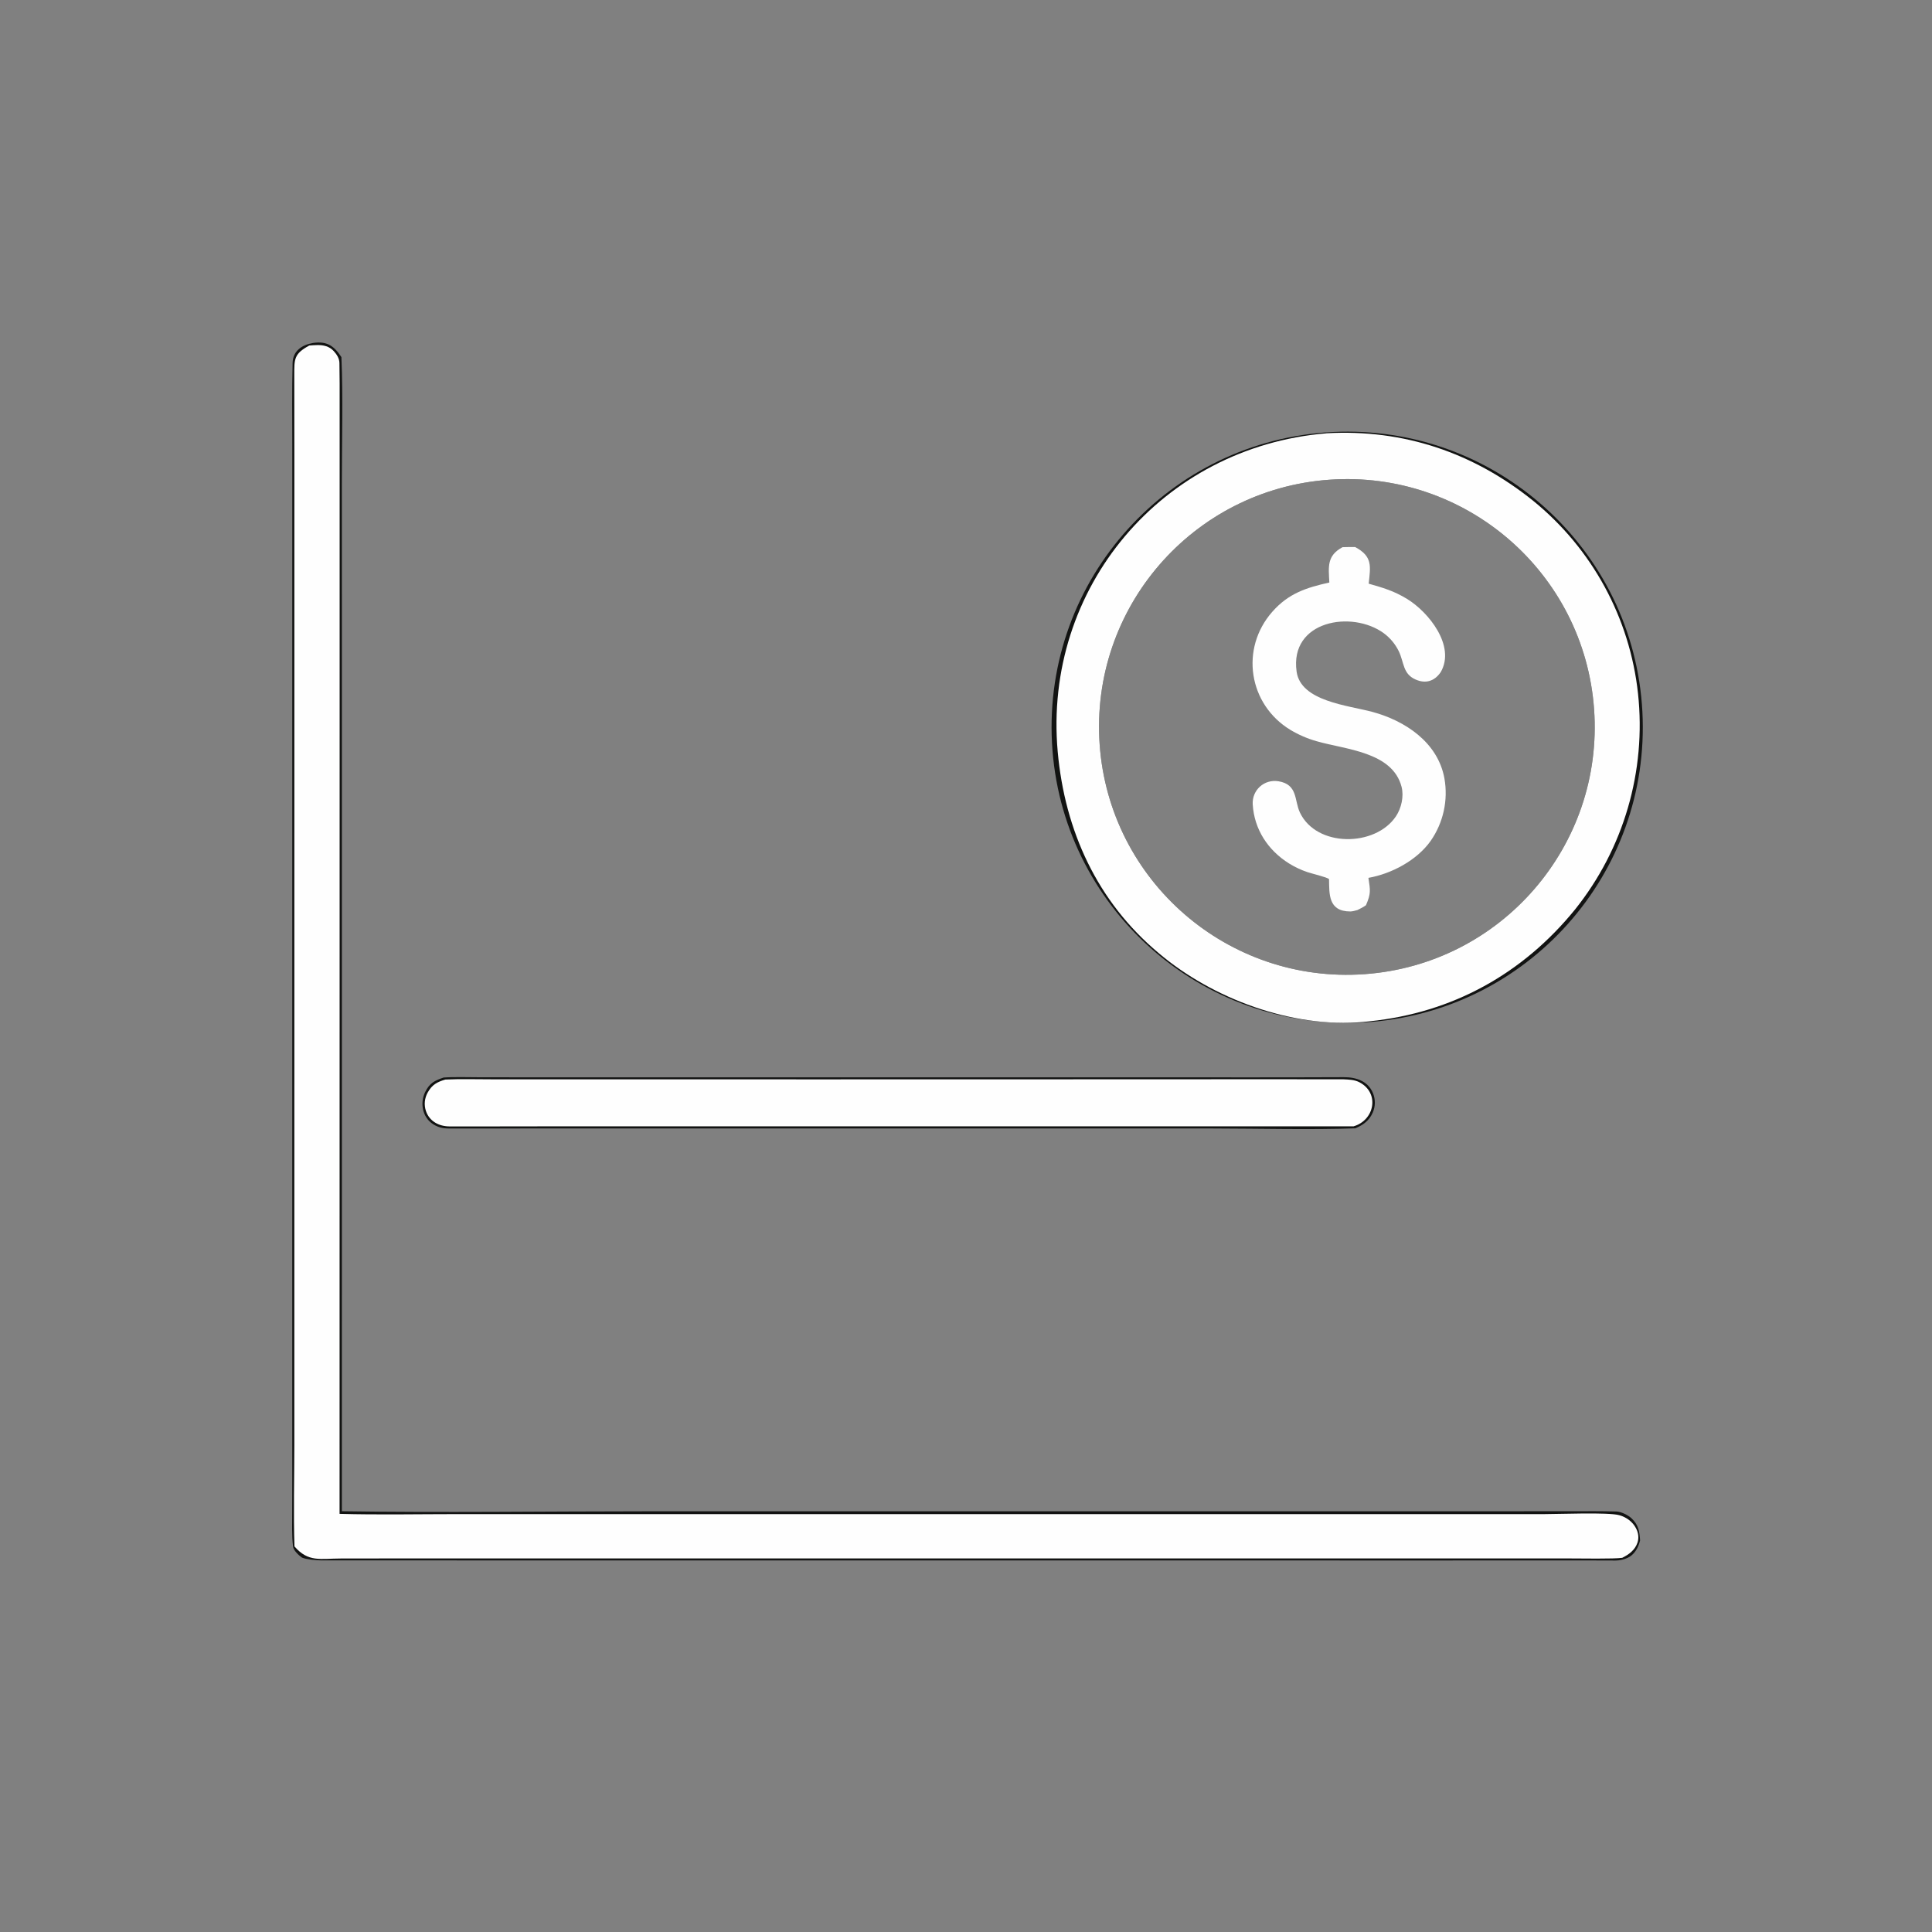
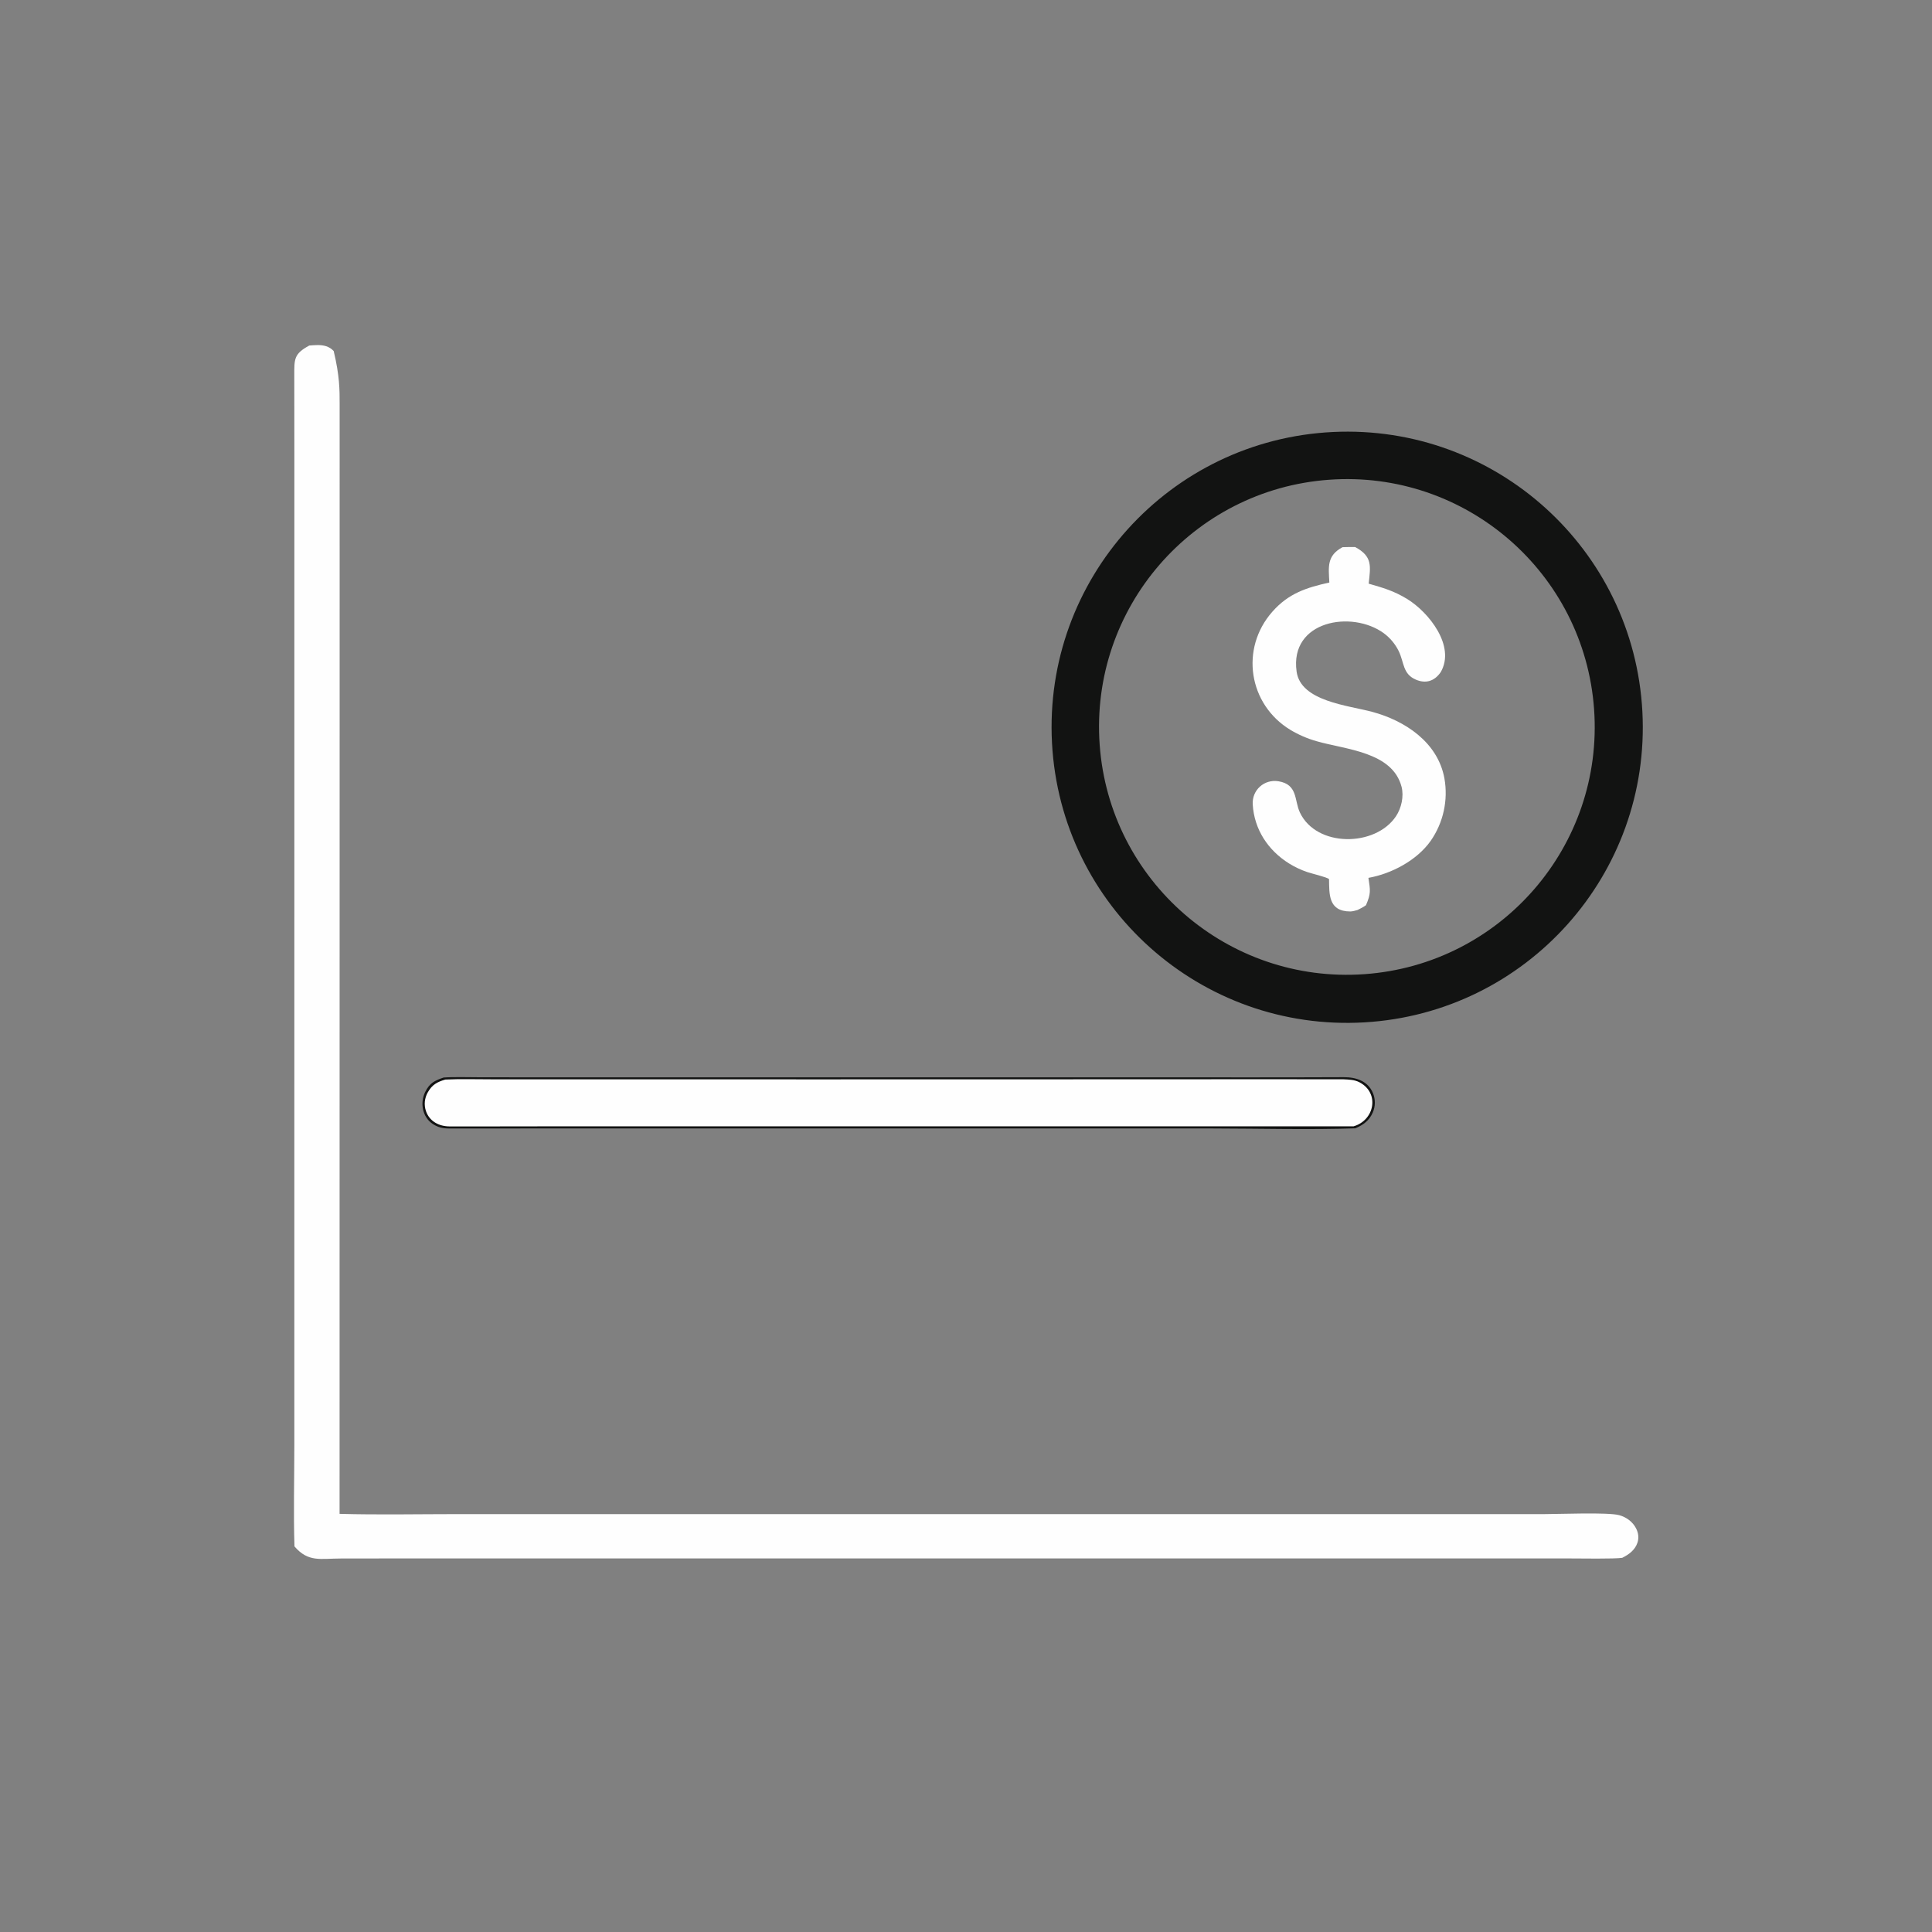
<svg xmlns="http://www.w3.org/2000/svg" version="1.1" style="display: block;" viewBox="0 0 2048 2048" width="1024" height="1024" preserveAspectRatio="none">
  <rect x="0" y="0" width="2048" height="2048" fill="#808080" stroke="none" />
  <path transform="translate(0,0)" fill="rgb(18,19,18)" d="M 1413.04 457.932 C 1585.26 449.658 1731.81 582.076 1740.99 754.254 C 1750.16 926.432 1618.51 1073.67 1446.38 1083.75 C 1272.98 1093.9 1124.4 961.059 1115.16 787.602 C 1105.92 614.145 1239.53 466.267 1413.04 457.932 z M 1446.35 1032.66 C 1591.13 1022.38 1700.15 896.646 1689.8 751.865 C 1679.46 607.085 1553.66 498.129 1408.89 508.549 C 1264.21 518.961 1155.35 644.647 1165.69 789.326 C 1176.03 934.004 1301.66 1042.93 1446.35 1032.66 z" />
-   <path transform="translate(0,0)" fill="rgb(254,254,254)" d="M 1405.48 459.381 C 1405.7 459.347 1405.91 459.313 1406.13 459.279 C 1488.3 454.688 1562.23 480.12 1625.1 530.76 C 1687.7 581.533 1727.69 654.993 1736.36 735.129 C 1745.23 817.291 1721.22 899.624 1669.57 964.136 C 1614.04 1032.46 1539.5 1073.61 1451.82 1082.61 C 1449.57 1082.88 1447.32 1083.11 1445.06 1083.32 C 1369.74 1090.04 1285.32 1058.8 1228.18 1010.25 C 1163.1 955.751 1128.73 880.618 1121.22 796.833 C 1105.67 623.369 1231.76 474.074 1405.48 459.381 z M 1446.35 1032.66 C 1591.13 1022.38 1700.15 896.646 1689.8 751.865 C 1679.46 607.085 1553.66 498.129 1408.89 508.549 C 1264.21 518.961 1155.35 644.647 1165.69 789.326 C 1176.03 934.004 1301.66 1042.93 1446.35 1032.66 z" />
  <path transform="translate(0,0)" fill="rgb(254,254,254)" d="M 1423.13 580.041 C 1427.36 579.796 1432.28 579.918 1436.58 579.911 C 1455.15 589.968 1452.85 600.018 1450.86 618.707 C 1465.72 623.016 1477.36 626.175 1491.8 635.051 C 1514.45 648.972 1543.22 684.733 1527.24 712.463 C 1520.53 722.265 1511.16 724.962 1500.61 720.331 C 1486.92 714.316 1488.55 702.417 1482.74 690.266 C 1479.05 682.742 1473.61 676.215 1466.87 671.232 C 1433.16 646.533 1366.76 657.744 1374.47 712.037 C 1378.95 743.559 1429.21 747.725 1454.84 754.655 C 1489.1 763.915 1524.1 786.597 1531.14 825.074 C 1535.25 848.242 1530 872.095 1516.55 891.4 C 1501.89 912.072 1475 926.263 1450.59 930.57 C 1452.61 944.071 1453.34 947.162 1447.99 959.539 C 1445.24 961.636 1442.01 963.116 1438.91 964.694 C 1436.81 965.244 1433.61 966.185 1431.47 966.186 C 1407.71 966.197 1409.17 947.388 1408.83 931.825 C 1406.02 929.685 1390.78 926.103 1386.03 924.514 C 1379.2 922.22 1372.66 919.148 1366.53 915.36 C 1344.2 901.44 1329.57 879.295 1327.94 852.787 C 1327.03 837.534 1340.14 825.723 1355.2 828.165 C 1375.88 831.517 1371.93 848.467 1377.91 861.188 C 1395.42 898.502 1457.97 898.003 1479.81 865.251 C 1485.54 856.652 1488.35 844.116 1485.7 833.982 C 1475.97 796.791 1426.06 794.563 1395.6 785.697 C 1385.89 782.944 1376.59 778.924 1367.93 773.741 C 1323.48 746.82 1314.17 687.612 1348.77 648.405 C 1365.89 629.008 1384.76 622.906 1409.16 617.501 C 1408.29 600.627 1406.4 589.056 1423.13 580.041 z" />
-   <path transform="translate(0,0)" fill="rgb(18,19,18)" d="M 331.851 363.553 C 346.598 361.42 353.962 366.514 361.904 378.54 C 363.738 420.532 362.365 470.191 362.367 512.784 L 362.417 763.741 L 362.38 1601.97 C 468.344 1603.63 579.09 1602.04 685.313 1602.04 L 1321.64 1602.04 L 1581.85 1602.02 L 1666.64 1601.97 C 1682.15 1601.97 1697.97 1601.79 1713.47 1602.27 C 1718.41 1602.42 1725.76 1606 1729.38 1609.38 C 1736.98 1616.48 1737.94 1623.41 1738.56 1632.97 C 1738.25 1634.16 1737.91 1635.33 1737.51 1636.49 C 1735.32 1642.76 1731.44 1648.63 1725.28 1651.41 C 1721.49 1653.11 1716.77 1654.25 1712.64 1654.22 C 1690.42 1654.09 1668.1 1654.12 1645.89 1654.11 L 1509.33 1654.17 L 1112.47 1654.11 L 599.137 1654.12 C 512.954 1654.14 426.618 1654.14 340.43 1654.08 C 335.787 1654.08 324.256 1653.01 320.157 1651.13 C 316.794 1648.82 311.164 1643.63 310.662 1639.49 C 309.155 1627.05 309.777 1614.72 309.723 1602.25 C 309.672 1590.47 309.778 1578.72 309.804 1566.96 L 309.797 1399.34 L 309.824 644.027 L 309.835 471.549 C 309.83 442.65 309.449 413.705 310.164 384.83 C 310.482 371.971 320.02 365.583 331.851 363.553 z" />
-   <path transform="translate(0,0)" fill="rgb(254,254,254)" d="M 327.821 366.287 C 330.609 366.023 333.406 365.861 336.207 365.804 C 342.959 365.691 349.039 367.049 353.739 372.136 C 356.978 375.641 359.701 379.898 359.806 384.709 C 360.112 398.856 360.012 413.365 360.023 427.496 L 360.04 512.402 L 360.025 779.136 L 359.959 1604.75 C 400.473 1605.89 445.222 1605.01 485.945 1605.01 L 720.267 1605.01 L 1429.09 1605.02 L 1635.79 1605.04 C 1652.43 1605.03 1704.65 1602.89 1716.47 1606.15 C 1723.98 1608.22 1730.65 1613.08 1734.26 1620.06 C 1736.75 1624.87 1737.51 1630.21 1735.75 1635.38 C 1733.11 1643.18 1726.68 1647.84 1719.63 1651.35 C 1711.51 1652.64 1675.05 1652.03 1664.72 1652.02 L 1550.02 1651.98 L 1140.05 1652 L 583.492 1651.99 L 414.169 1652.01 L 361.02 1652.08 C 339.84 1652.09 326.814 1656.37 312.159 1639.26 C 311.023 1605.97 312 1566.13 312.003 1532.29 L 312.01 1326.81 L 312.031 705.414 L 312.039 482.338 C 312.004 454.2 311.938 426.046 311.957 397.91 C 311.969 380.653 311.445 375.167 327.821 366.287 z" />
+   <path transform="translate(0,0)" fill="rgb(254,254,254)" d="M 327.821 366.287 C 330.609 366.023 333.406 365.861 336.207 365.804 C 342.959 365.691 349.039 367.049 353.739 372.136 C 360.112 398.856 360.012 413.365 360.023 427.496 L 360.04 512.402 L 360.025 779.136 L 359.959 1604.75 C 400.473 1605.89 445.222 1605.01 485.945 1605.01 L 720.267 1605.01 L 1429.09 1605.02 L 1635.79 1605.04 C 1652.43 1605.03 1704.65 1602.89 1716.47 1606.15 C 1723.98 1608.22 1730.65 1613.08 1734.26 1620.06 C 1736.75 1624.87 1737.51 1630.21 1735.75 1635.38 C 1733.11 1643.18 1726.68 1647.84 1719.63 1651.35 C 1711.51 1652.64 1675.05 1652.03 1664.72 1652.02 L 1550.02 1651.98 L 1140.05 1652 L 583.492 1651.99 L 414.169 1652.01 L 361.02 1652.08 C 339.84 1652.09 326.814 1656.37 312.159 1639.26 C 311.023 1605.97 312 1566.13 312.003 1532.29 L 312.01 1326.81 L 312.031 705.414 L 312.039 482.338 C 312.004 454.2 311.938 426.046 311.957 397.91 C 311.969 380.653 311.445 375.167 327.821 366.287 z" />
  <path transform="translate(0,0)" fill="rgb(18,19,18)" d="M 470.256 1142.24 C 480.657 1141.43 498.405 1141.96 509.229 1141.97 L 579.308 1142.02 L 800.381 1142.01 L 1228.73 1142.02 C 1293.97 1142.03 1359.2 1142.16 1424.43 1141.87 C 1437.43 1141.81 1450.07 1145.85 1455.42 1158.81 C 1458.1 1165.36 1458.04 1172.71 1455.24 1179.21 C 1451.5 1187.88 1445.08 1192.51 1436.68 1196.06 C 1390.38 1197.75 1333.07 1196.28 1285.89 1196.22 L 1011.56 1196.17 L 649.038 1196.19 C 591.487 1196.17 533.932 1196.25 476.386 1196.25 C 469.709 1196.25 464.491 1195.2 458.845 1191.52 C 447.777 1184.29 445.017 1169.25 450.669 1157.68 C 455.399 1148.01 460.734 1145.49 470.256 1142.24 z" />
  <path transform="translate(0,0)" fill="rgb(254,254,254)" d="M 472.073 1144.37 C 487.271 1143.62 506.123 1144.13 521.535 1144.13 L 610.343 1144.16 L 879.801 1144.18 L 1240.6 1144.1 C 1301.71 1144.07 1363.02 1143.95 1424.13 1144.11 C 1429.88 1144.39 1435.75 1144.5 1440.99 1147.22 C 1462.78 1158.52 1457.16 1187.5 1434.83 1193.96 L 791.102 1193.96 L 578.893 1193.97 C 544.817 1193.97 510.738 1194.13 476.665 1194.06 C 465.479 1194.03 455.272 1188.77 451.5 1177.71 C 449.326 1171.16 450.033 1164 453.447 1158 C 458.091 1149.69 463.463 1146.93 472.073 1144.37 z" />
</svg>